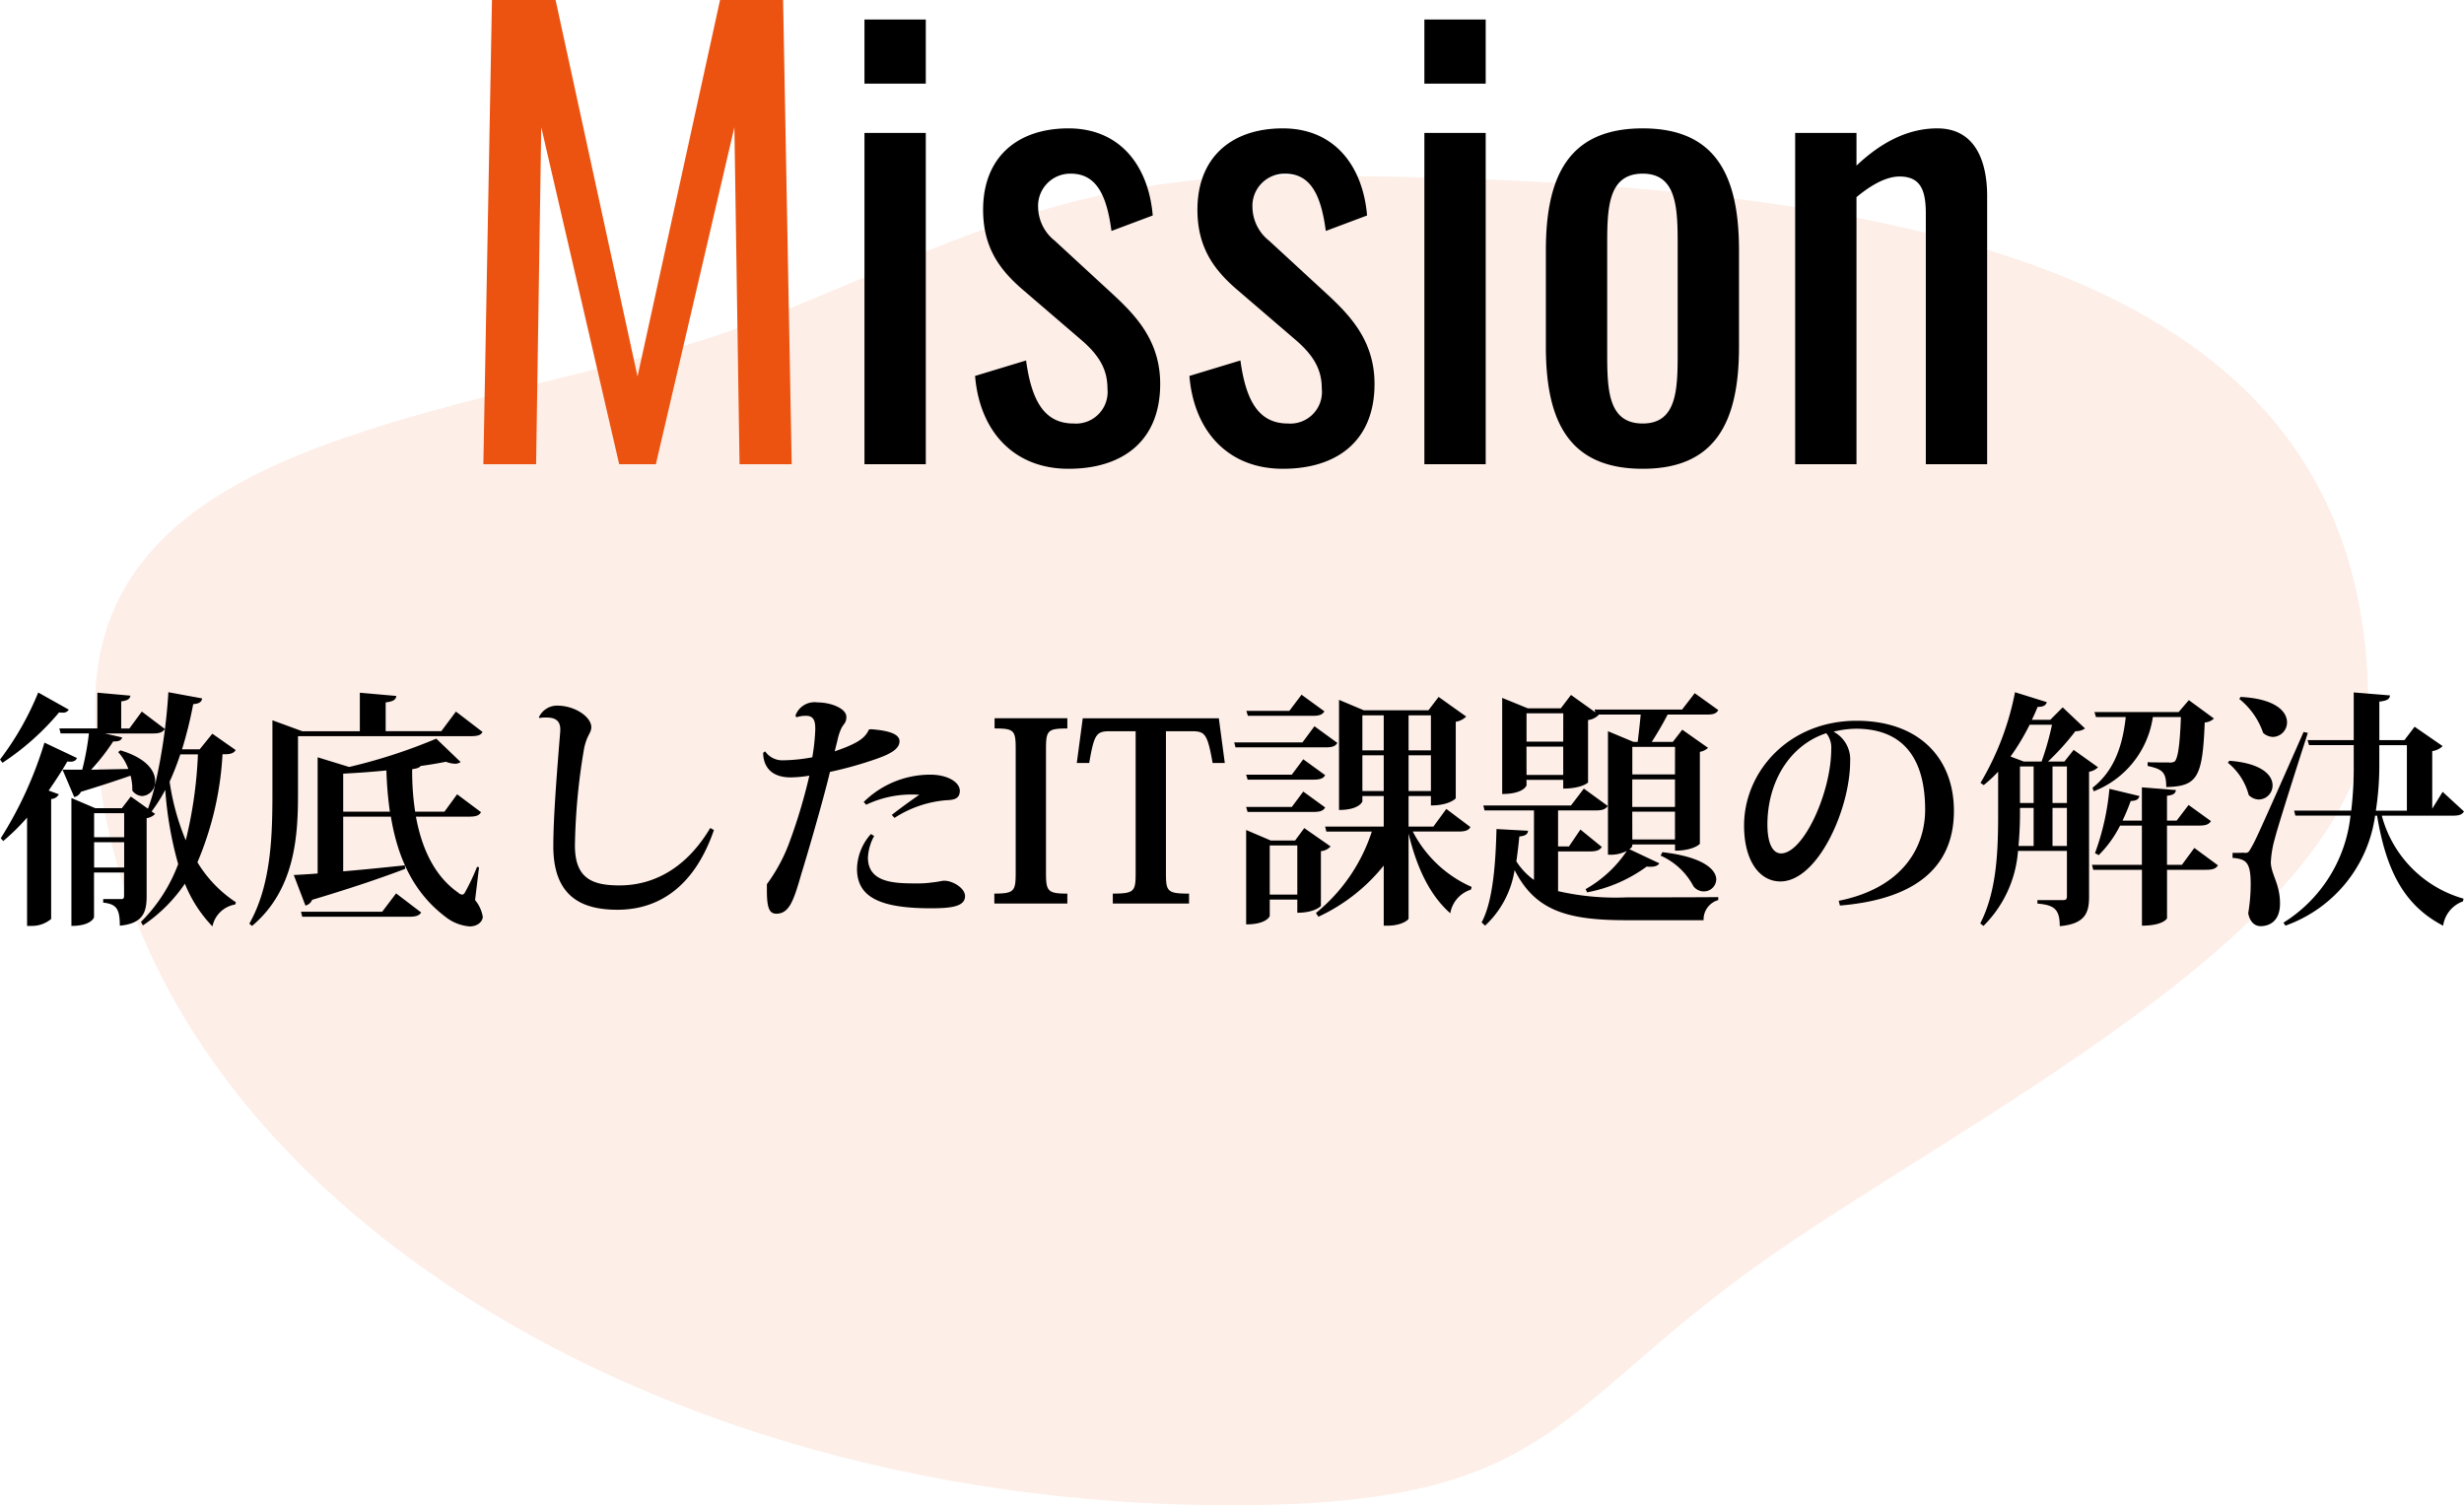
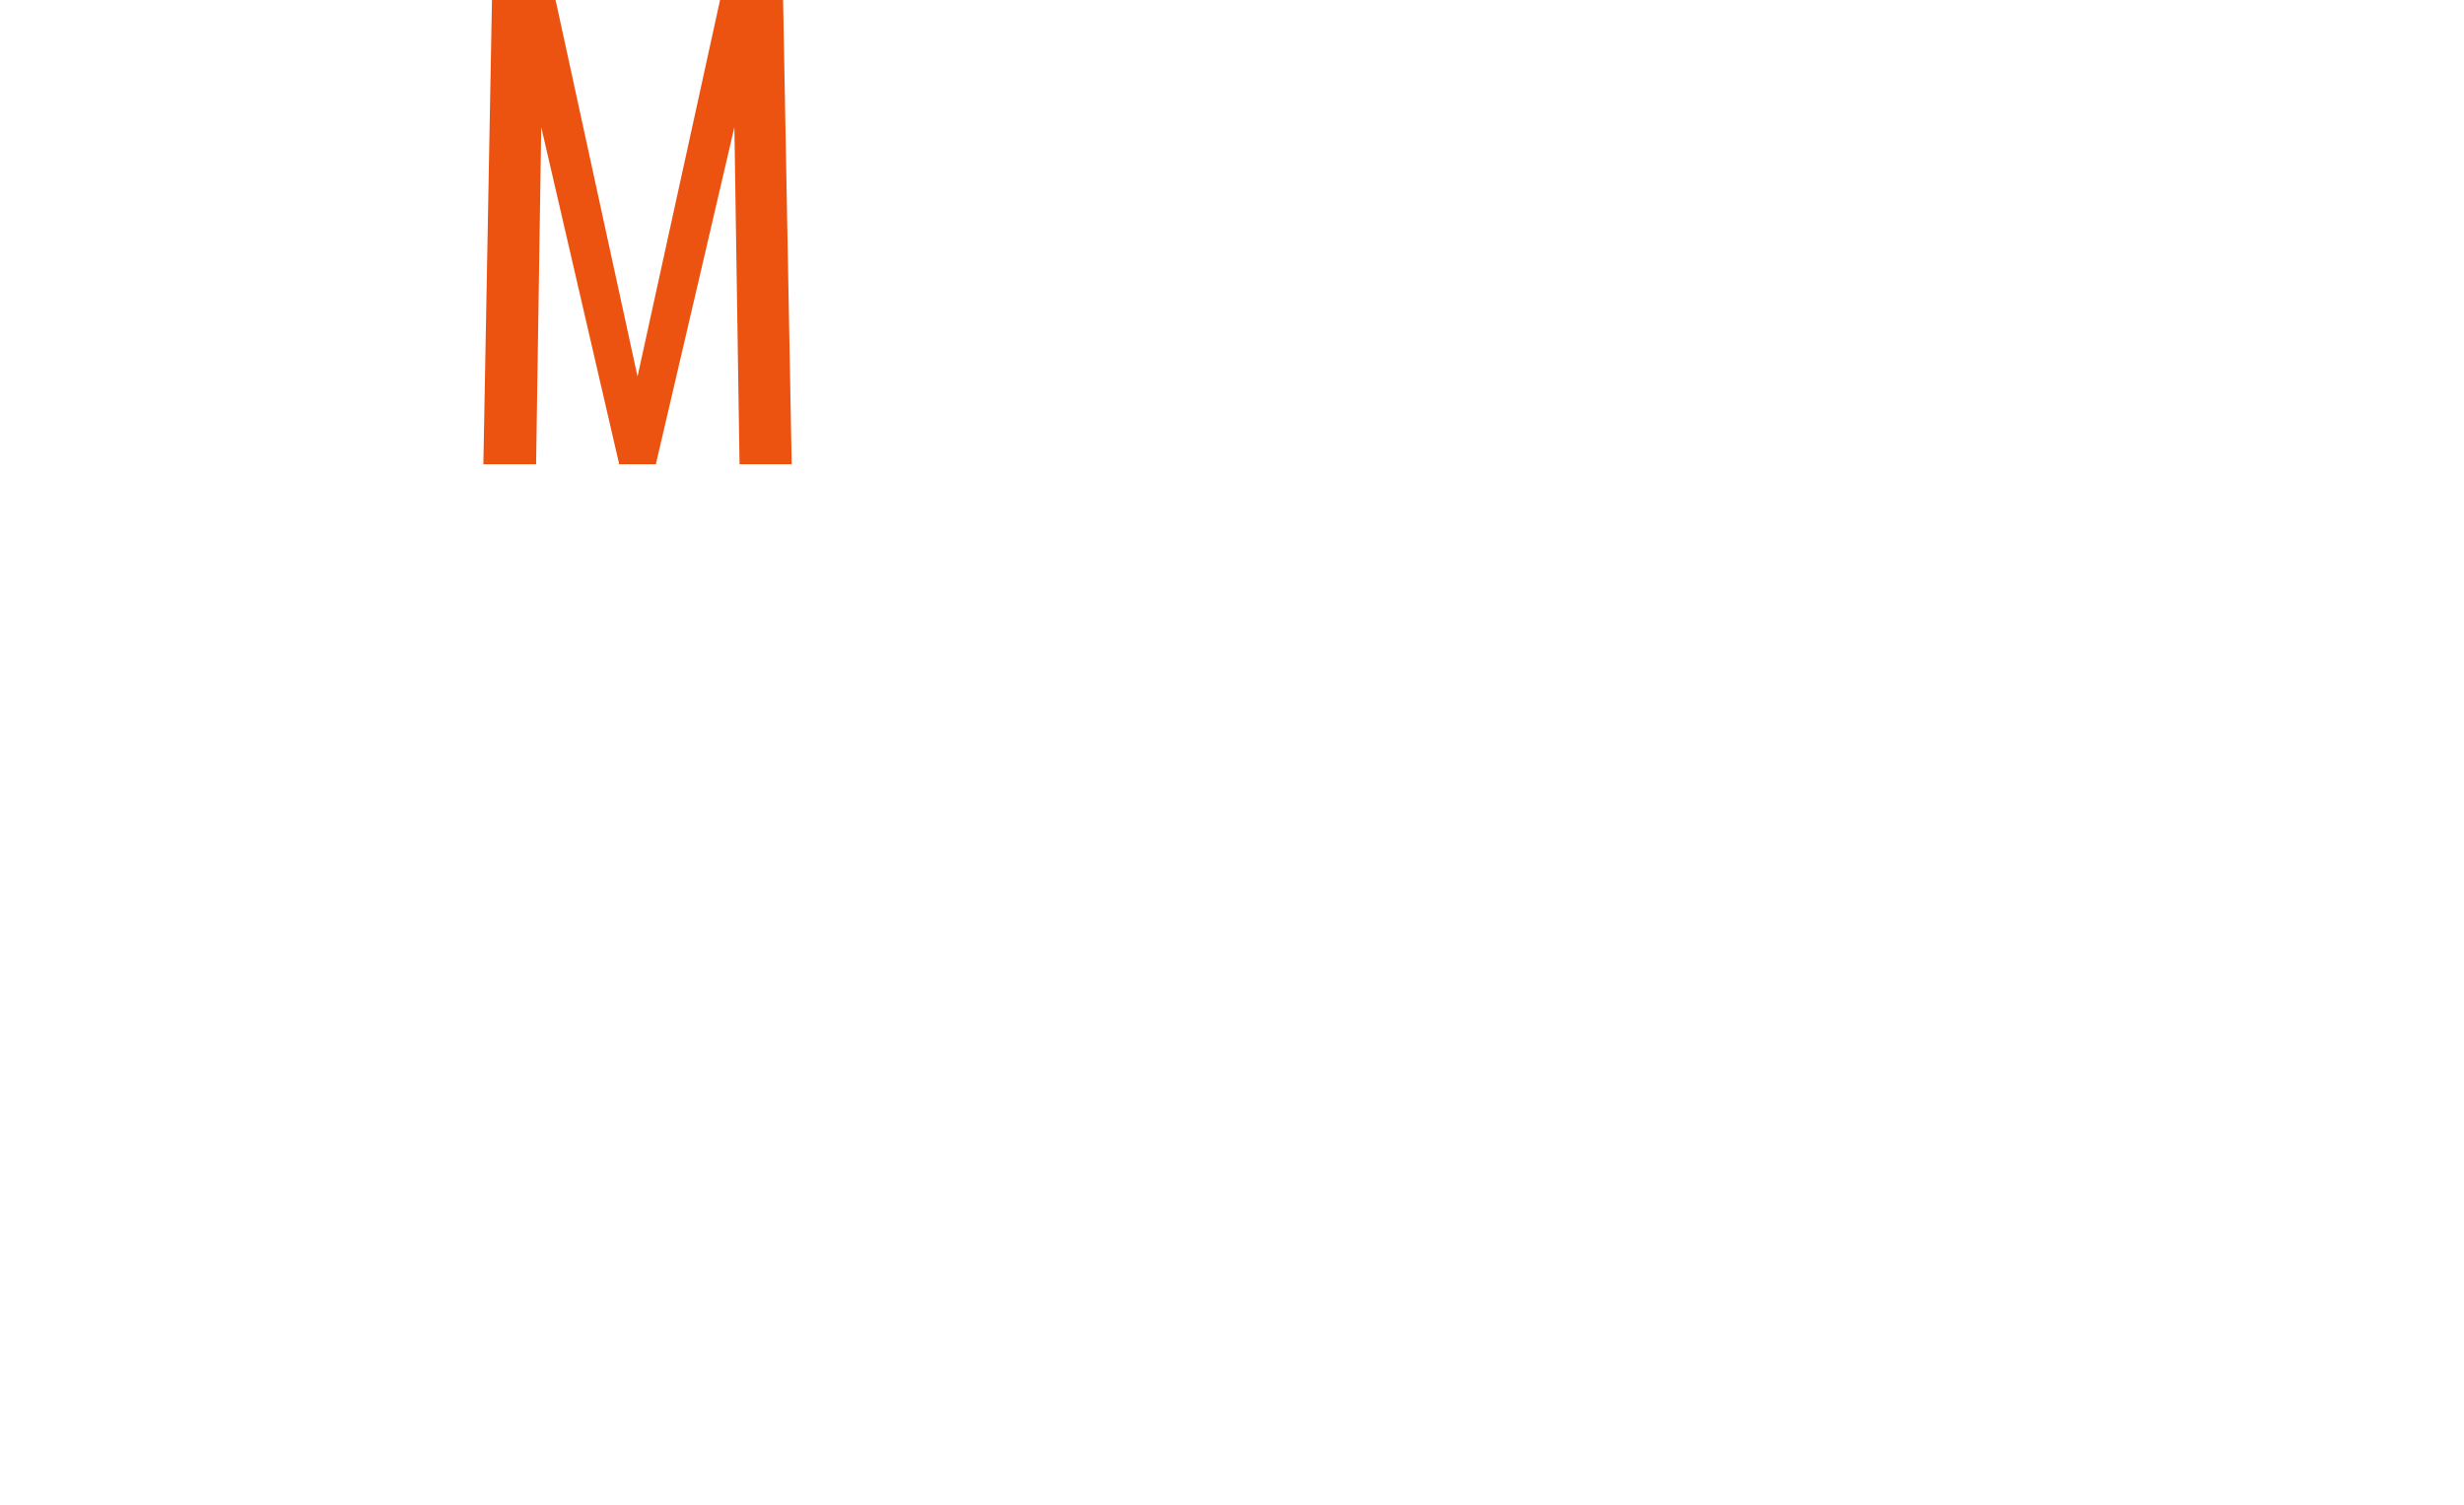
<svg xmlns="http://www.w3.org/2000/svg" width="257.972" height="157.6" viewBox="0 0 257.972 157.6">
  <g transform="translate(-164.053 -2895.4)">
-     <path d="M124.5,28.8c65.722,0,113.5,9.432,113.5,55.6,0,22.762-42.949,43.4-64.139,58.606C152.443,158.379,152.321,168,119,168,53.278,168,0,130.572,0,84.4,0,58.455,31.565,54.8,59.659,47.171,81.261,41.3,95.716,28.8,124.5,28.8Z" transform="translate(174 2885)" fill="#ec5311" opacity="0.1" />
-     <path d="M-106.717-17.784l-1.326,1.638h-1.846a43.391,43.391,0,0,0,1.17-4.732c.676-.052.884-.26.936-.6l-3.536-.65A58.983,58.983,0,0,1-112.7-12.48h-.026a1.482,1.482,0,0,0,.026-.338c0-1.04-.858-2.392-3.64-3.224l-.234.182a5.441,5.441,0,0,1,1.066,1.768l-3.9.078a22.025,22.025,0,0,0,2.314-2.964c.624.026.858-.13.936-.416l-1.82-.416h5.07c.676,0,.988-.13,1.222-.468L-114.1-20.1l-1.3,1.768h-.858v-2.834c.7-.1.91-.26.962-.6l-3.458-.312v3.744h-3.978l.13.52h2.964a27.788,27.788,0,0,1-.7,3.8H-122.4l1.222,2.86a.96.96,0,0,0,.7-.546c2.236-.676,3.926-1.248,5.2-1.69a5.438,5.438,0,0,1,.182,1.56,1.34,1.34,0,0,0,1.04.572,1.453,1.453,0,0,0,1.3-1.092h.026a19.328,19.328,0,0,1-.728,2.418l-1.794-1.274-.936,1.222h-2.782l-2.5-1.066V2.34c2.054,0,2.366-.858,2.366-.91V-3.25h3.146V-.832c0,.286-.078.364-.286.364h-1.9V-.1c1.352.156,1.742.6,1.742,2.418,2.444-.234,2.808-1.43,2.808-3.094V-8.944a1.48,1.48,0,0,0,.884-.442l-.364-.26a16.008,16.008,0,0,0,1.43-2.262,38.4,38.4,0,0,0,1.352,7.774,16.851,16.851,0,0,1-3.9,6.058l.208.364a16.335,16.335,0,0,0,4.394-4.368,13.949,13.949,0,0,0,2.886,4.472A2.909,2.909,0,0,1-104.325.1l.078-.234a13.184,13.184,0,0,1-4.03-4.186,33.449,33.449,0,0,0,2.626-11.31h.156c.676,0,1.014-.1,1.222-.442Zm-9.23,10.842h-3.146V-9.464h3.146Zm-3.146.52h3.146V-3.77h-3.146Zm10.868-9.2a45.181,45.181,0,0,1-1.274,9,25.235,25.235,0,0,1-1.69-6.136,28.456,28.456,0,0,0,1.118-2.86Zm-20.462.884a27.2,27.2,0,0,0,5.928-5.278,1.842,1.842,0,0,0,.364.026.671.671,0,0,0,.65-.312l-3.2-1.794a30.877,30.877,0,0,1-4,7.02Zm.078,8.19A22.114,22.114,0,0,0-126.113-9V2.34h.468a3.114,3.114,0,0,0,2.054-.728V-10.946a.956.956,0,0,0,.806-.494l-1.066-.39c.754-1.092,1.43-2.132,1.95-3.042.65.078.884-.078,1.014-.364l-3.406-1.612a40.958,40.958,0,0,1-4.576,10.01ZM-79-3.848a22.951,22.951,0,0,1-1.222,2.6c-.1.208-.208.312-.338.312a.7.7,0,0,1-.416-.208C-83.473-2.886-84.8-5.8-85.4-9.1h5.59c.7,0,1.04-.13,1.222-.468l-2.5-1.872-1.326,1.82h-3.068a27.76,27.76,0,0,1-.312-4.446c.494-.078.754-.156.884-.338.962-.13,1.872-.286,2.652-.442a2.927,2.927,0,0,0,.936.208.963.963,0,0,0,.6-.182l-2.548-2.444A57.131,57.131,0,0,1-92.391-14.3l-3.3-1.014V-3.146c-1.04.078-1.9.13-2.5.156l1.222,3.2a1,1,0,0,0,.7-.6c4.524-1.352,7.644-2.444,9.75-3.25L-86.567-4c-2.262.234-4.5.468-6.448.624V-9.1h4.992c.7,4.238,2.314,7.9,5.668,10.452a4.654,4.654,0,0,0,2.574,1.04c.884,0,1.378-.546,1.378-1.014a3.68,3.68,0,0,0-.806-1.742l.416-3.432ZM-93.015-13.6c1.482-.078,3.016-.182,4.524-.338a38.107,38.107,0,0,0,.364,4.316h-4.888ZM-97.435.858l.13.52h11.232c.7,0,1.014-.13,1.222-.442l-2.626-2L-88.933.858ZM-79.7-17.524c.754,0,1.092-.1,1.274-.442L-81.211-20.1l-1.534,2.054h-5.824V-21.06c.806-.1,1.066-.286,1.118-.676l-3.822-.338v4.03h-6.032l-3.12-1.144v7.67c0,4.576-.156,9.62-2.418,13.624l.286.234c4.55-3.822,4.81-9.542,4.81-13.858v-6.006Zm7.228-1.9a2.854,2.854,0,0,1,.676-.052c.468,0,1.508,0,1.508,1.222v.182c-.286,3.614-.728,8.762-.728,12.064,0,5.252,2.938,6.656,6.708,6.656C-60.125.65-56.3-1.612-54.2-7.7l-.39-.208C-57-3.848-60.359-1.9-64.1-1.9c-2.912,0-4.654-.78-4.654-4.186a65.621,65.621,0,0,1,.962-10.166c.312-1.456.728-1.534.754-2.21,0-1.066-1.69-2.262-3.588-2.262a2.094,2.094,0,0,0-1.9,1.222Zm23.426,3.64c0,.78.286,2.574,2.886,2.574a12.829,12.829,0,0,0,1.95-.182,56.787,56.787,0,0,1-2.21,7.306,17.831,17.831,0,0,1-2.236,4.056v.7c0,1.846.286,2.392.988,2.392,1.352,0,1.82-1.378,2.6-4.108.546-1.742,2.262-7.592,3.016-10.738a40.024,40.024,0,0,0,4.966-1.4c1.456-.52,2.314-1.04,2.314-1.82,0-.91-1.69-1.144-2.964-1.248l-.234.026c-.39.884-1.144,1.456-3.588,2.288l.312-1.248a5.218,5.218,0,0,1,.442-1.274c.26-.416.468-.52.468-1.092,0-.858-1.586-1.508-3.016-1.508a2.128,2.128,0,0,0-2.314,1.378l.1.182a2.977,2.977,0,0,1,1.04-.156c.936,0,.936.858.936,1.456a22,22,0,0,1-.312,2.886A17.626,17.626,0,0,1-46.917-15a2.191,2.191,0,0,1-1.924-.936ZM-35.295-8.97a11.72,11.72,0,0,1,5.382-1.846c.728-.026,1.456-.1,1.456-.988s-1.248-1.69-3.094-1.69a9.906,9.906,0,0,0-6.968,2.86l.26.286a11.092,11.092,0,0,1,5.564-1.04c-.884.6-1.95,1.378-2.886,2.106Zm-2.47,1.69a5.626,5.626,0,0,0-1.456,3.64c0,2.938,2.34,4.134,7.748,4.134,2.21,0,3.562-.208,3.562-1.274,0-.832-1.274-1.612-2.184-1.612-.234,0-.676.13-1.274.182a9.819,9.819,0,0,1-1.56.1c-2.21,0-5.148,0-5.148-2.7a5.137,5.137,0,0,1,.65-2.262ZM-24.843,0H-17.2V-1.04c-2.054,0-2.236-.26-2.236-2.158v-13c0-1.924.182-2.132,2.236-2.132V-19.4h-7.618v1.066c2.054,0,2.21.208,2.21,2.132v13c0,1.9-.156,2.158-2.236,2.158ZM-4.355-18.044c1.534,0,1.794.1,2.366,3.328H-.715l-.624-4.68H-15.587l-.624,4.68h1.3c.546-3.2.78-3.328,2.34-3.328h2.522V-3.2c0,1.924-.13,2.158-2.392,2.158V0h7.982V-1.04c-2.288,0-2.418-.234-2.418-2.158V-18.044ZM22.477-9.906,21.125-8.06h-2.6v-3.2h2.34v.988c1.924,0,2.6-.728,2.6-.754v-8.008a1.936,1.936,0,0,0,1.092-.546l-2.886-2.054-1.066,1.4h-6.76l-2.6-1.092V-9.8c2.106,0,2.444-.858,2.444-.91v-.546h2.236v3.2H9.789l.13.52h4.758A18.229,18.229,0,0,1,8.827.988l.26.39a19,19,0,0,0,6.838-5.356V2.314h.442c1.352,0,2.158-.572,2.158-.754V-7.332c.884,3.692,2.288,6.526,4.368,8.346a3.136,3.136,0,0,1,2.158-2.47l.078-.286a12.646,12.646,0,0,1-6.162-5.8h4.81c.7,0,1.04-.13,1.222-.468Zm-6.552-6.136H13.689v-3.666h2.236Zm4.94,0h-2.34v-3.666h2.34Zm-7.176.52h2.236v3.744H13.689Zm4.836,0h2.34v3.744h-2.34ZM7.605-7.9,6.643-6.6H4.1L1.521-7.7v9.88c2.106,0,2.47-.832,2.47-.884V-.416H6.877V.962c1.794,0,2.47-.676,2.47-.728v-5.72a1.54,1.54,0,0,0,1.014-.494ZM3.991-6.084H6.877V-.936H3.991ZM7.319-21.866l-1.274,1.69h-4.5l.156.52H8.515c.676,0,.988-.13,1.2-.468Zm.1,4.992H.273l.13.52H9.867c.676,0,1.014-.13,1.2-.468L8.671-18.564Zm-1.118,3.38H1.521l.156.52H8.593c.676,0,1.014-.13,1.2-.468L7.5-15.106Zm-4.784,3.38.156.52H8.593c.676,0,1.014-.13,1.2-.468L7.5-11.726l-1.2,1.612Zm33.2-2.834v.91c1.872,0,2.6-.6,2.6-.65v-6.526a1.852,1.852,0,0,0,1.118-.546l-.026-.026h4.42c-.078.858-.208,2-.312,2.86h-.442L39.4-18.044V-5.122a3.692,3.692,0,0,0,1.976-.39,12.662,12.662,0,0,1-4.316,4l.156.338a15.269,15.269,0,0,0,6.24-2.7c.754.078,1.144-.052,1.326-.338L41.639-5.694c.312-.182.312-.338.312-.494h4.472v.65c1.872,0,2.6-.676,2.6-.728v-9.62a1.646,1.646,0,0,0,.858-.416l-2.7-1.9-.988,1.274h-2.21c.546-.832,1.2-1.95,1.664-2.86h4.108c.676,0,.988-.1,1.2-.468l-2.47-1.768-1.326,1.716H38l.078.286-2.548-1.82-1.066,1.4H31.005l-2.678-1.092v10.062c2.21,0,2.548-.858,2.548-.91v-.572Zm7.228,2.834V-13h4.472v2.886Zm4.472-3.406H41.951v-2.886h4.472Zm-4.472,3.9h4.472v2.912H41.951Zm-7.228-7.332H30.875v-2.964h3.848Zm-3.848.52h3.848v2.964H30.875ZM37.531-5.46c.676,0,1.014-.13,1.222-.468l-2.236-1.82-1.2,1.768H34.177V-9.75h3.952c.7,0,1.014-.13,1.248-.468l-2.5-1.82L35.529-10.27H26.351l.13.52h5.174v7.28a6.993,6.993,0,0,1-1.846-1.95c.13-.884.234-1.768.312-2.6.676-.078.884-.26.91-.6l-3.3-.182c-.078,3.016-.286,7.436-1.56,9.776l.364.338A10.058,10.058,0,0,0,29.627-3.51C31.785.754,35.139,1.742,41.3,1.742h8.112A2.11,2.11,0,0,1,50.947-.364V-.676c-2.288.026-7.41.026-9.542.026a26.944,26.944,0,0,1-7.228-.65V-5.46Zm7.384.442a7.132,7.132,0,0,1,3.432,3.2,1.362,1.362,0,0,0,1.092.546,1.293,1.293,0,0,0,1.3-1.248c0-1.014-1.326-2.366-5.642-2.86ZM63.687.208C72.5-.52,75.621-4.524,75.621-9.7c0-5.59-3.718-9.438-10.192-9.438-7.1,0-11.778,5.33-11.778,10.972,0,3.64,1.586,5.85,3.8,5.85,3.926,0,7.306-7.592,7.306-12.584a3.264,3.264,0,0,0-1.742-3.094,10.33,10.33,0,0,1,2.34-.312c5.356,0,7.254,3.614,7.254,8.476,0,4.03-2.444,8.216-9.048,9.542Zm-.91-16.38c0,4.55-2.912,10.92-5.252,10.92-.936,0-1.43-1.17-1.43-3.016,0-4.472,2.34-8.32,6.162-9.568A2.378,2.378,0,0,1,62.777-16.172Zm24.414,1.3H85.475a26.022,26.022,0,0,0,2.86-3.172,1.743,1.743,0,0,0,1.014-.286l-2.34-2.21-1.3,1.3H83.785c.208-.442.416-.884.6-1.352.65,0,.858-.182.962-.494l-3.328-1.04a29.544,29.544,0,0,1-3.614,9.49l.338.234a15.092,15.092,0,0,0,1.508-1.4V-9.62c0,3.848-.078,8.216-1.872,11.7l.338.26a12.347,12.347,0,0,0,3.614-7.852h5.122V-.754c0,.286-.1.39-.39.39h-2.7V0c1.716.156,2.34.546,2.34,2.366,2.652-.234,3.068-1.4,3.068-3.068v-13.1a1.658,1.658,0,0,0,.936-.468l-2.548-1.82Zm-3.224.52v3.822h-1.43v-3.822Zm3.484,3.822H85.943v-3.822h1.508Zm-3.484.52v3.978H82.381a37.883,37.883,0,0,0,.156-3.978Zm1.976,0h1.508v3.978H85.943Zm-3.016-4.862-1.378-.52a24.532,24.532,0,0,0,2-3.328h2.34A29.307,29.307,0,0,1,84.8-14.872Zm7.332,3.12a9.866,9.866,0,0,0,6.188-7.774h2.938c-.1,2.886-.312,4.316-.65,4.654a1.087,1.087,0,0,1-.65.1c-.468,0-1.612,0-2.184-.026v.39c1.534.338,1.95.624,1.95,2.21,3.276-.078,3.8-1.014,4.03-6.76a1.512,1.512,0,0,0,.962-.416l-2.626-1.924-1.066,1.248H90.337l.156.52h3.12c-.338,3.094-1.248,5.668-3.484,7.41Zm9.23,7.7h-1.56V-8.164h3.38c.676,0,1.014-.13,1.222-.468l-2.34-1.69L98.943-8.684H97.929v-2.6c.7-.078.884-.26.936-.6L95.3-12.168v3.484H93.275c.312-.65.6-1.352.858-2.054.65-.026.832-.208.91-.52L91.9-12.012a26.164,26.164,0,0,1-1.508,6.734l.39.208a12,12,0,0,0,2.236-3.094H95.3v4.108H90.077l.13.52h5.1v5.85c2.184,0,2.626-.728,2.626-.78v-5.07h4.108c.7,0,1.014-.13,1.222-.468l-2.47-1.82Zm27.3-7.644L125.7-9.932v-6.032a1.937,1.937,0,0,0,1.092-.52l-2.938-2.028-1.066,1.4h-2.626v-4.03c.832-.1,1.066-.26,1.118-.65l-3.8-.312v4.992h-4.836l.156.52h4.68v1.976a38.237,38.237,0,0,1-.26,4.888h-5.98l.13.52h5.772A15.087,15.087,0,0,1,110.123,2l.208.312A14.3,14.3,0,0,0,119.717-9.2h.208c.962,5.8,2.86,9.412,6.916,11.518a3.174,3.174,0,0,1,2.08-2.548l.052-.286A12.321,12.321,0,0,1,120.419-9.2H127.8c.7,0,1.014-.1,1.222-.442Zm-3.744-4.888v6.864h-3.25a31.033,31.033,0,0,0,.364-4.914v-1.95ZM105.5-21.424a7.824,7.824,0,0,1,2.5,3.562,1.617,1.617,0,0,0,1.04.416,1.523,1.523,0,0,0,1.456-1.534c0-1.118-1.2-2.47-4.862-2.652Zm.494,16.094s-.286.026-1.2.026v.52c1.456.13,1.9.468,1.9,2.808a18.6,18.6,0,0,1-.26,2.99c.182.962.728,1.352,1.3,1.352.832,0,2.028-.442,2.028-2.366,0-2.054-.91-3.016-.962-4.29a10.836,10.836,0,0,1,.416-2.5c.364-1.43,2.366-7.7,3.458-11.076l-.442-.1c-4.914,11.128-5.1,11.466-5.486,12.116-.286.546-.364.546-.754.546Zm-1.69-9.412a6.444,6.444,0,0,1,2.184,3.38,1.508,1.508,0,0,0,1.066.468,1.471,1.471,0,0,0,1.43-1.482c0-1.04-1.092-2.314-4.524-2.574Z" transform="translate(293 2990)" />
-     <path d="M-58.44-39.84h6.42v-6.72h-6.42Zm0,39.84h6.42V-34.68h-6.42Zm21.36.48c5.7,0,9.6-2.94,9.6-8.88,0-4.44-2.46-7.08-4.92-9.36l-6.12-5.64a4.551,4.551,0,0,1-1.74-3.48,3.372,3.372,0,0,1,3.42-3.54c2.76,0,3.78,2.4,4.26,6l4.32-1.62c-.42-5.04-3.3-9.12-8.82-9.12-5.4,0-8.94,3.06-8.94,8.52,0,4.08,1.86,6.42,4.26,8.46l5.94,5.1C-33.84-11.4-33-9.9-33-7.92a3.312,3.312,0,0,1-3.54,3.66c-2.94,0-4.38-2.16-4.98-6.6l-5.34,1.62C-46.38-3.42-42.78.48-37.08.48Zm22.44,0c5.7,0,9.6-2.94,9.6-8.88,0-4.44-2.46-7.08-4.92-9.36l-6.12-5.64a4.551,4.551,0,0,1-1.74-3.48,3.372,3.372,0,0,1,3.42-3.54c2.76,0,3.78,2.4,4.26,6l4.32-1.62c-.42-5.04-3.3-9.12-8.82-9.12-5.4,0-8.94,3.06-8.94,8.52,0,4.08,1.86,6.42,4.26,8.46l5.94,5.1c1.98,1.68,2.82,3.18,2.82,5.16A3.312,3.312,0,0,1-14.1-4.26c-2.94,0-4.38-2.16-4.98-6.6l-5.34,1.62C-23.94-3.42-20.34.48-14.64.48ZM.18-39.84H6.6v-6.72H.18ZM.18,0H6.6V-34.68H.18ZM23.04.48C30.72.48,33.12-4.5,33.12-12.3V-22.38c0-7.8-2.4-12.78-10.08-12.78-7.74,0-10.14,4.98-10.14,12.78V-12.3C12.9-4.5,15.3.48,23.04.48Zm0-4.74c-3.72,0-3.72-3.72-3.72-7.62V-22.74c0-3.9,0-7.68,3.72-7.68,3.66,0,3.66,3.78,3.66,7.68v10.86C26.7-7.98,26.7-4.26,23.04-4.26ZM39,0h6.42V-27.96c1.44-1.2,3.06-2.16,4.5-2.16,2.22,0,2.76,1.44,2.76,3.9V0H59.1V-28.08c0-3.36-1.08-7.08-5.22-7.08-3.36,0-6.18,1.74-8.46,3.9v-3.42H39Z" transform="translate(313 2944)" />
    <path d="M3.66,0H9.18l.54-35.28L17.88,0h3.84l8.22-35.28L30.48,0h5.46l-.9-48.6h-6.6L19.8-9.18,11.22-48.6H4.56Z" transform="translate(211 2944)" fill="#ec5311" />
  </g>
</svg>